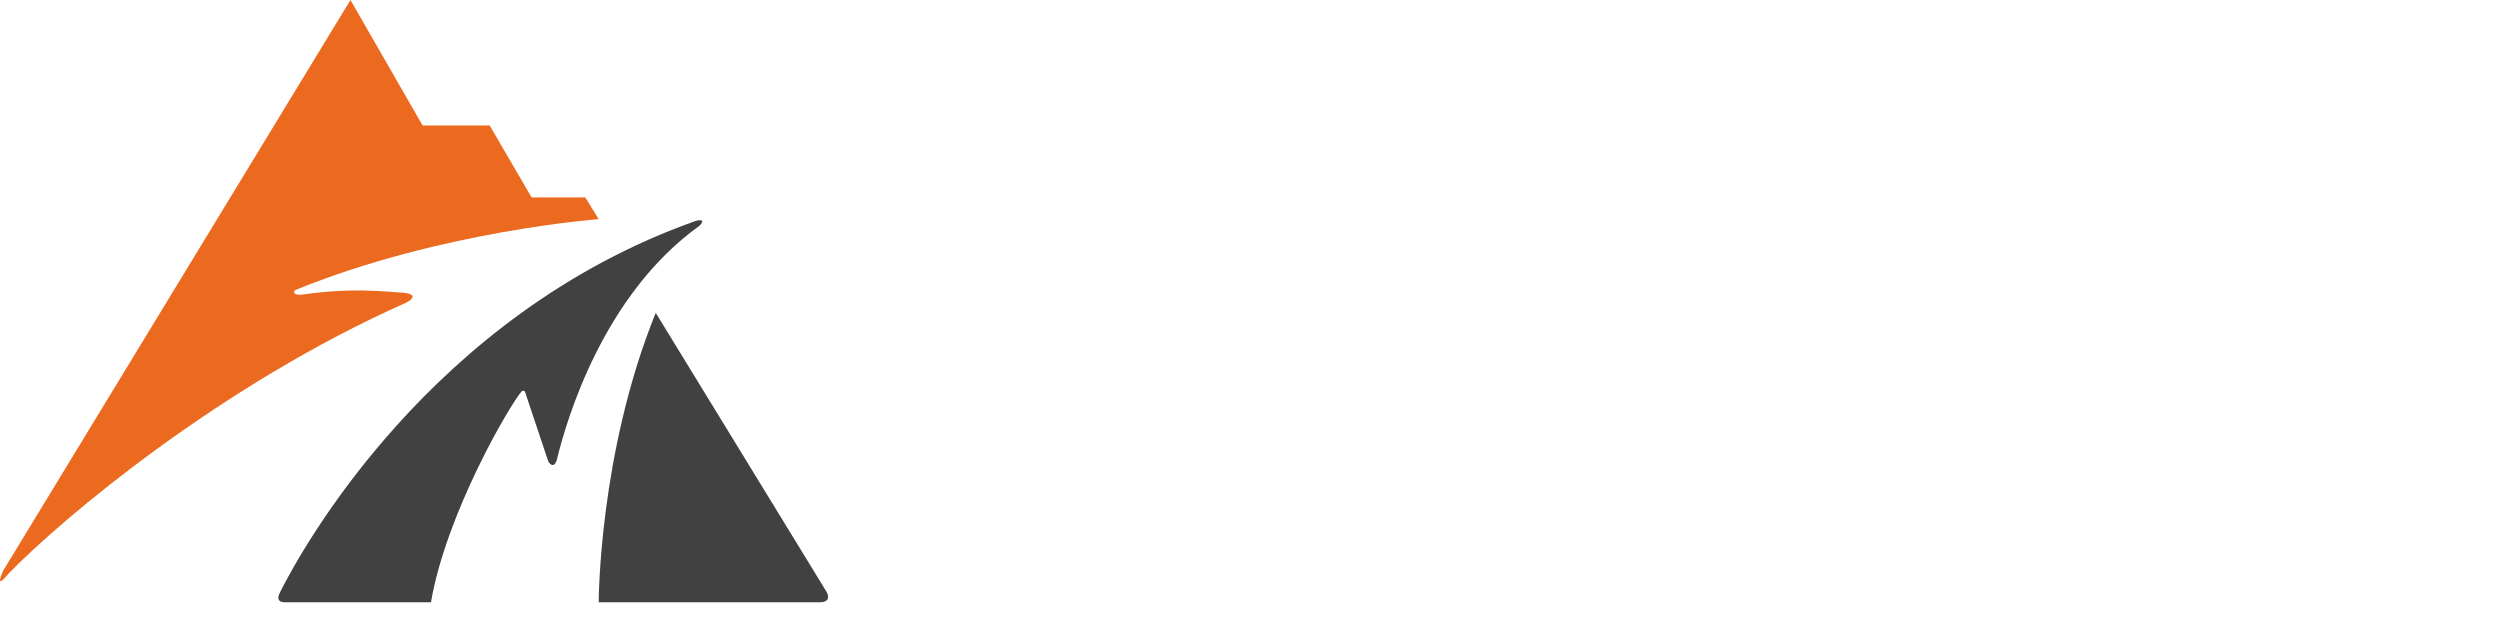
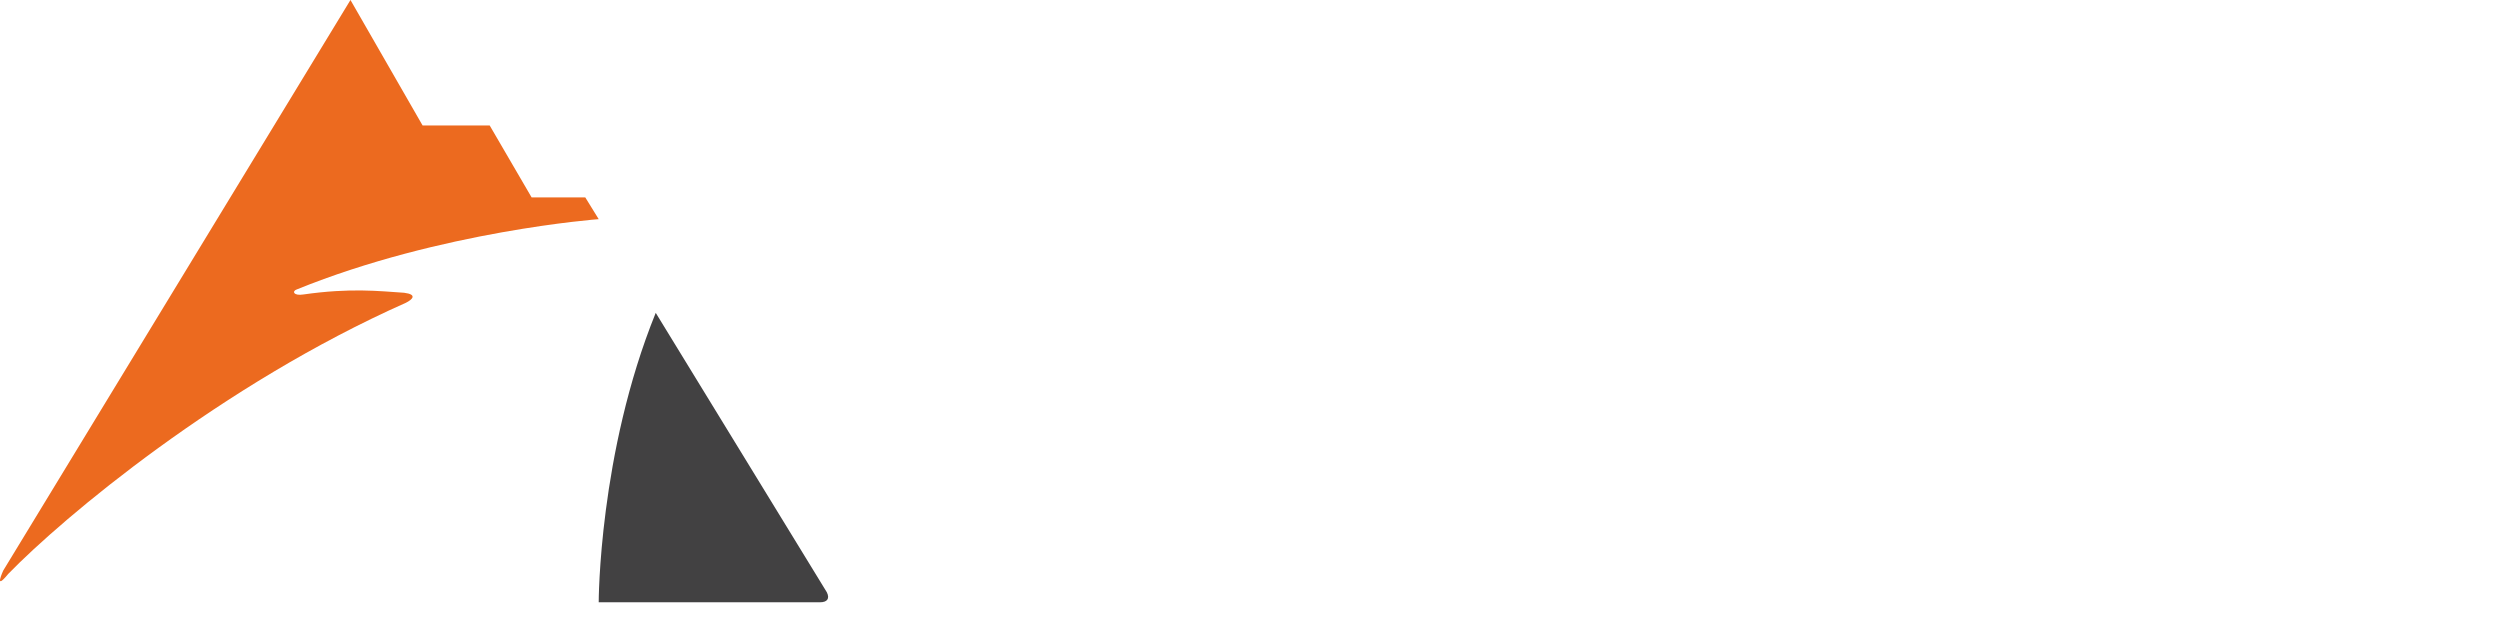
<svg xmlns="http://www.w3.org/2000/svg" width="160" height="40" viewBox="0 0 160 40" fill="none">
-   <path d="M27.583 38.545C28.549 32.871 32.628 25.911 33.379 25.055C33.487 24.948 33.594 25.055 33.594 25.055L35.097 29.552C35.097 29.552 35.419 30.087 35.633 29.445C36.278 26.768 38.639 18.845 44.758 14.455C45.08 14.133 44.972 14.026 44.543 14.133C27.583 20.129 19.317 35.119 17.922 37.903C17.707 38.331 17.815 38.545 18.244 38.545H27.583Z" fill="#424142" />
  <path d="M52.916 37.903L41.967 20.022C38.317 29.016 38.317 38.545 38.317 38.545C38.317 38.545 47.763 38.545 52.486 38.545C52.916 38.545 53.13 38.331 52.916 37.903Z" fill="#424142" />
  <path d="M37.458 12.634H34.023L31.34 8.03H27.046L22.43 0L0.21 36.511C0.21 36.511 -0.434 37.903 0.532 36.725C4.075 33.085 14.165 24.626 25.973 19.38C26.402 19.166 26.724 18.845 25.865 18.737C24.255 18.63 22.43 18.416 19.425 18.845C18.781 18.951 18.673 18.63 18.995 18.523C28.227 14.776 38.317 14.026 38.317 14.026L37.458 12.634Z" fill="#EC6A1F" />
</svg>